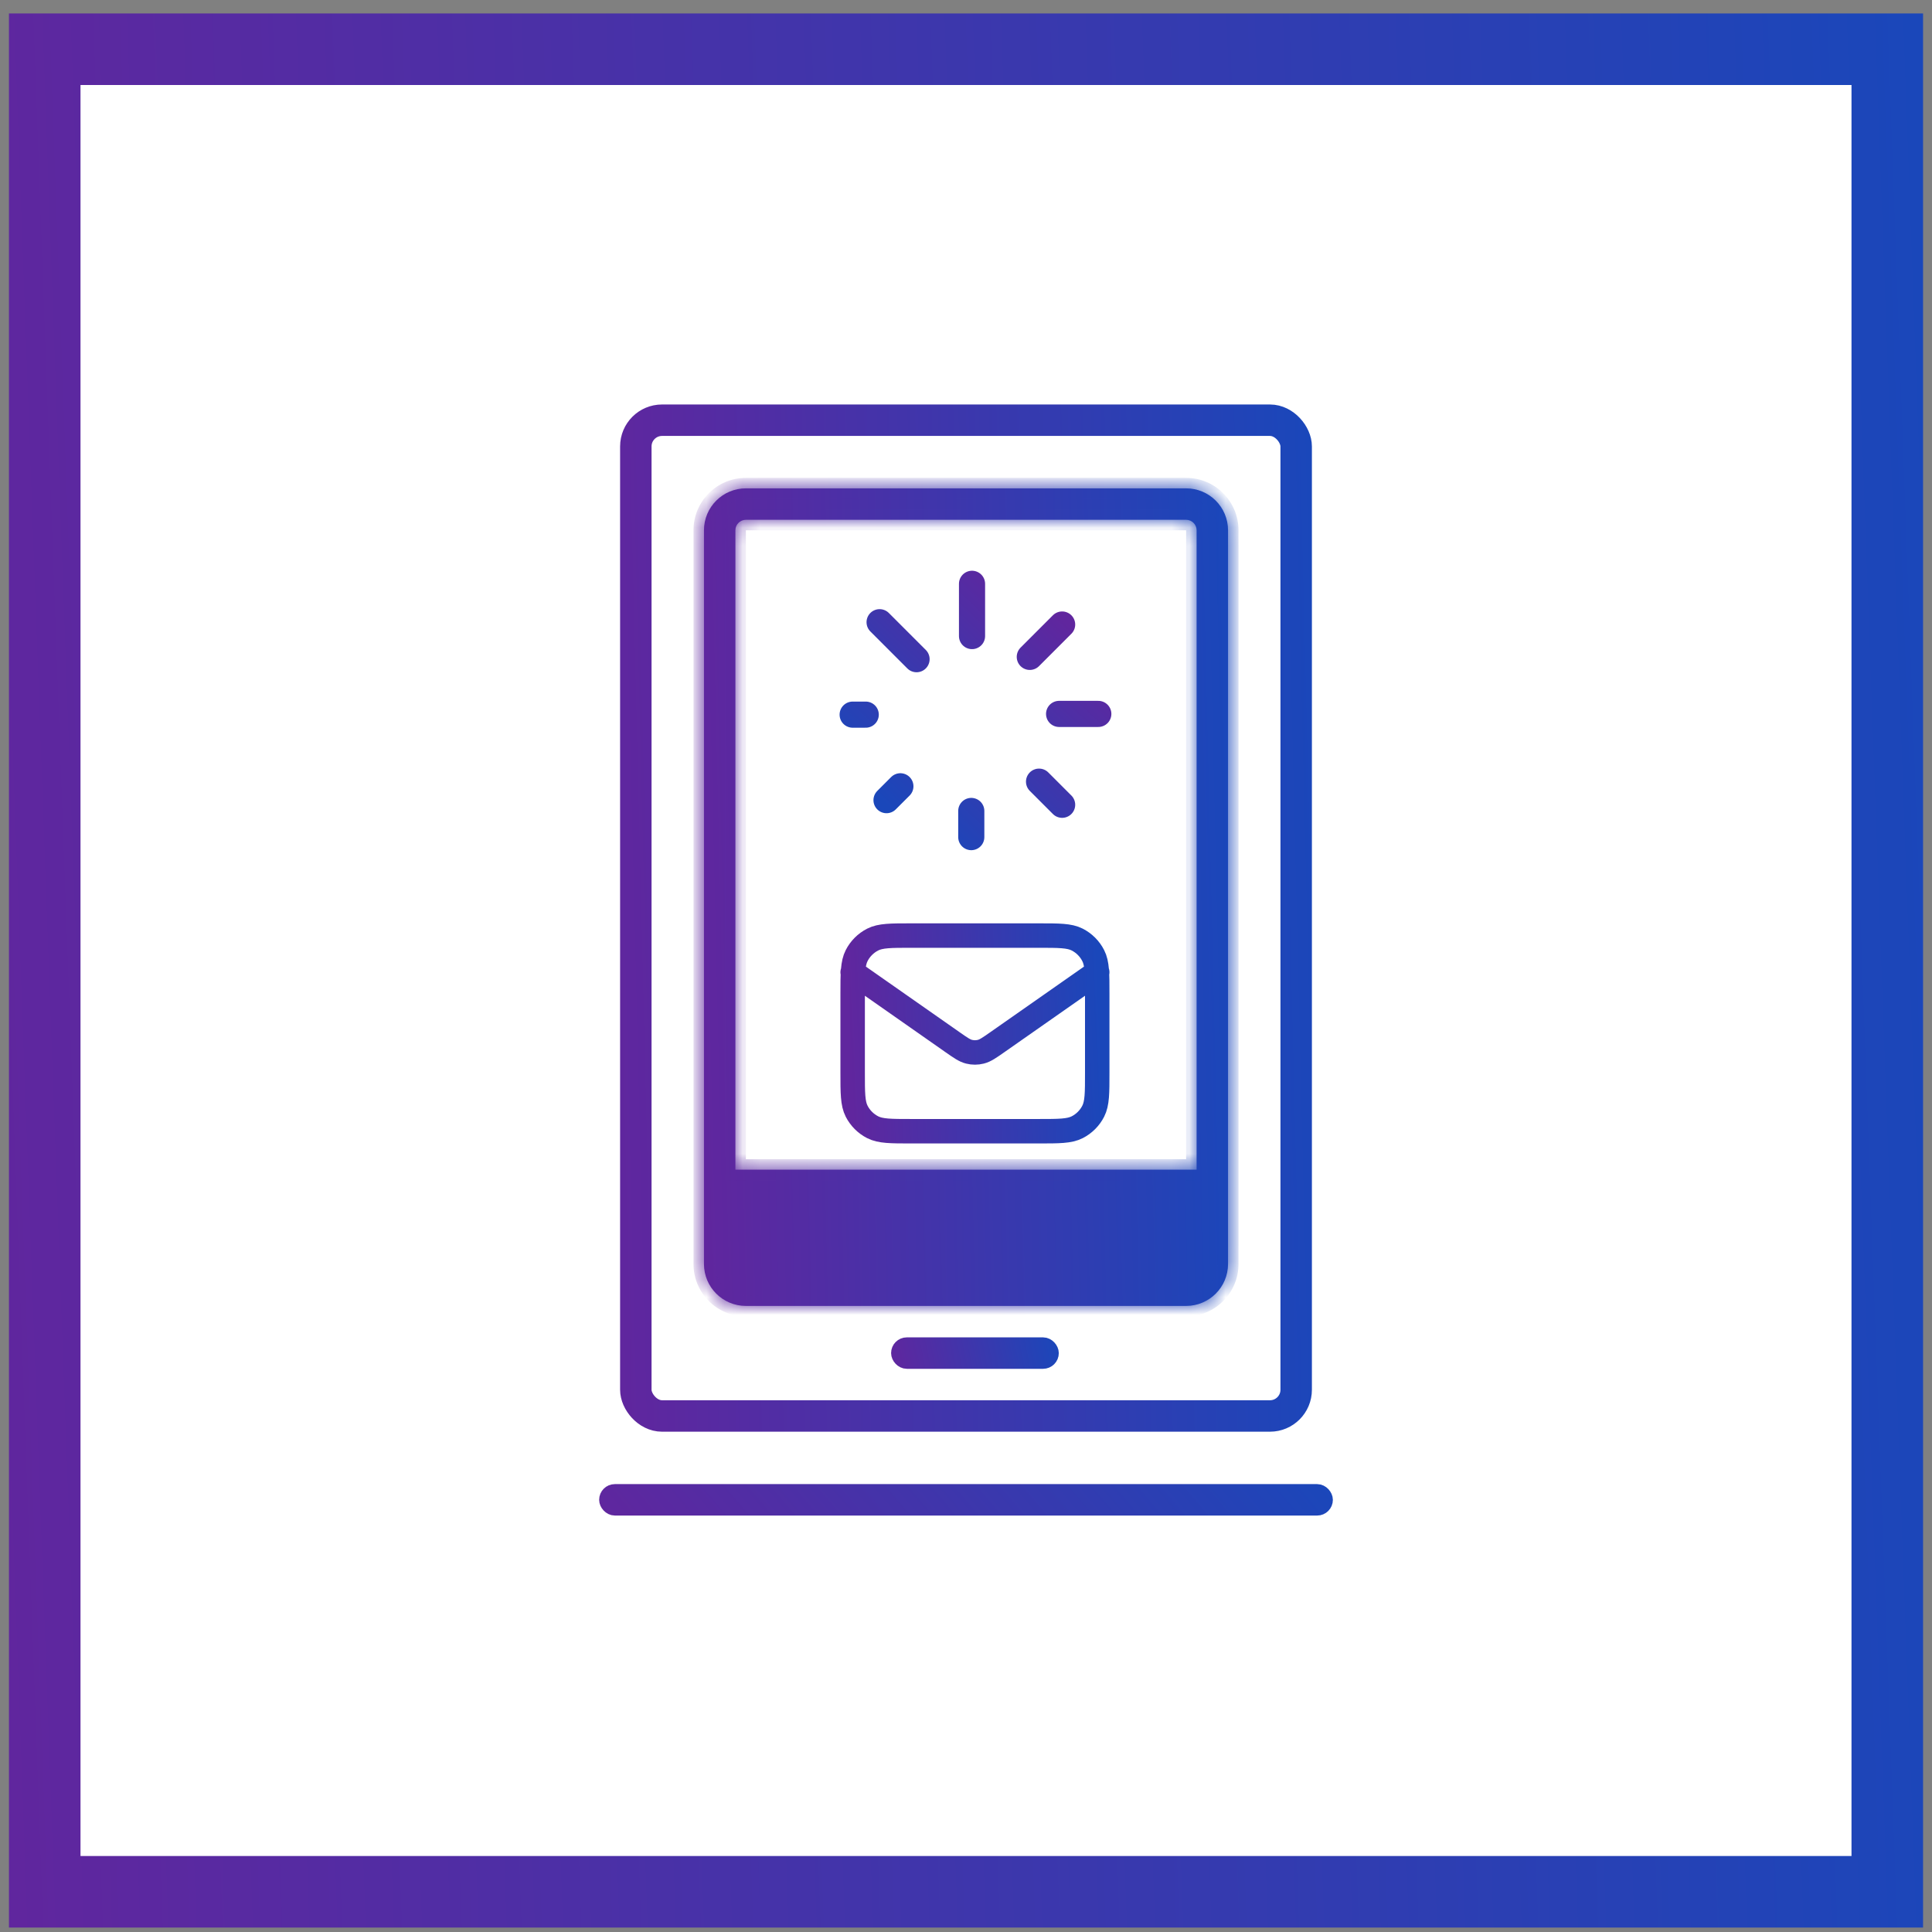
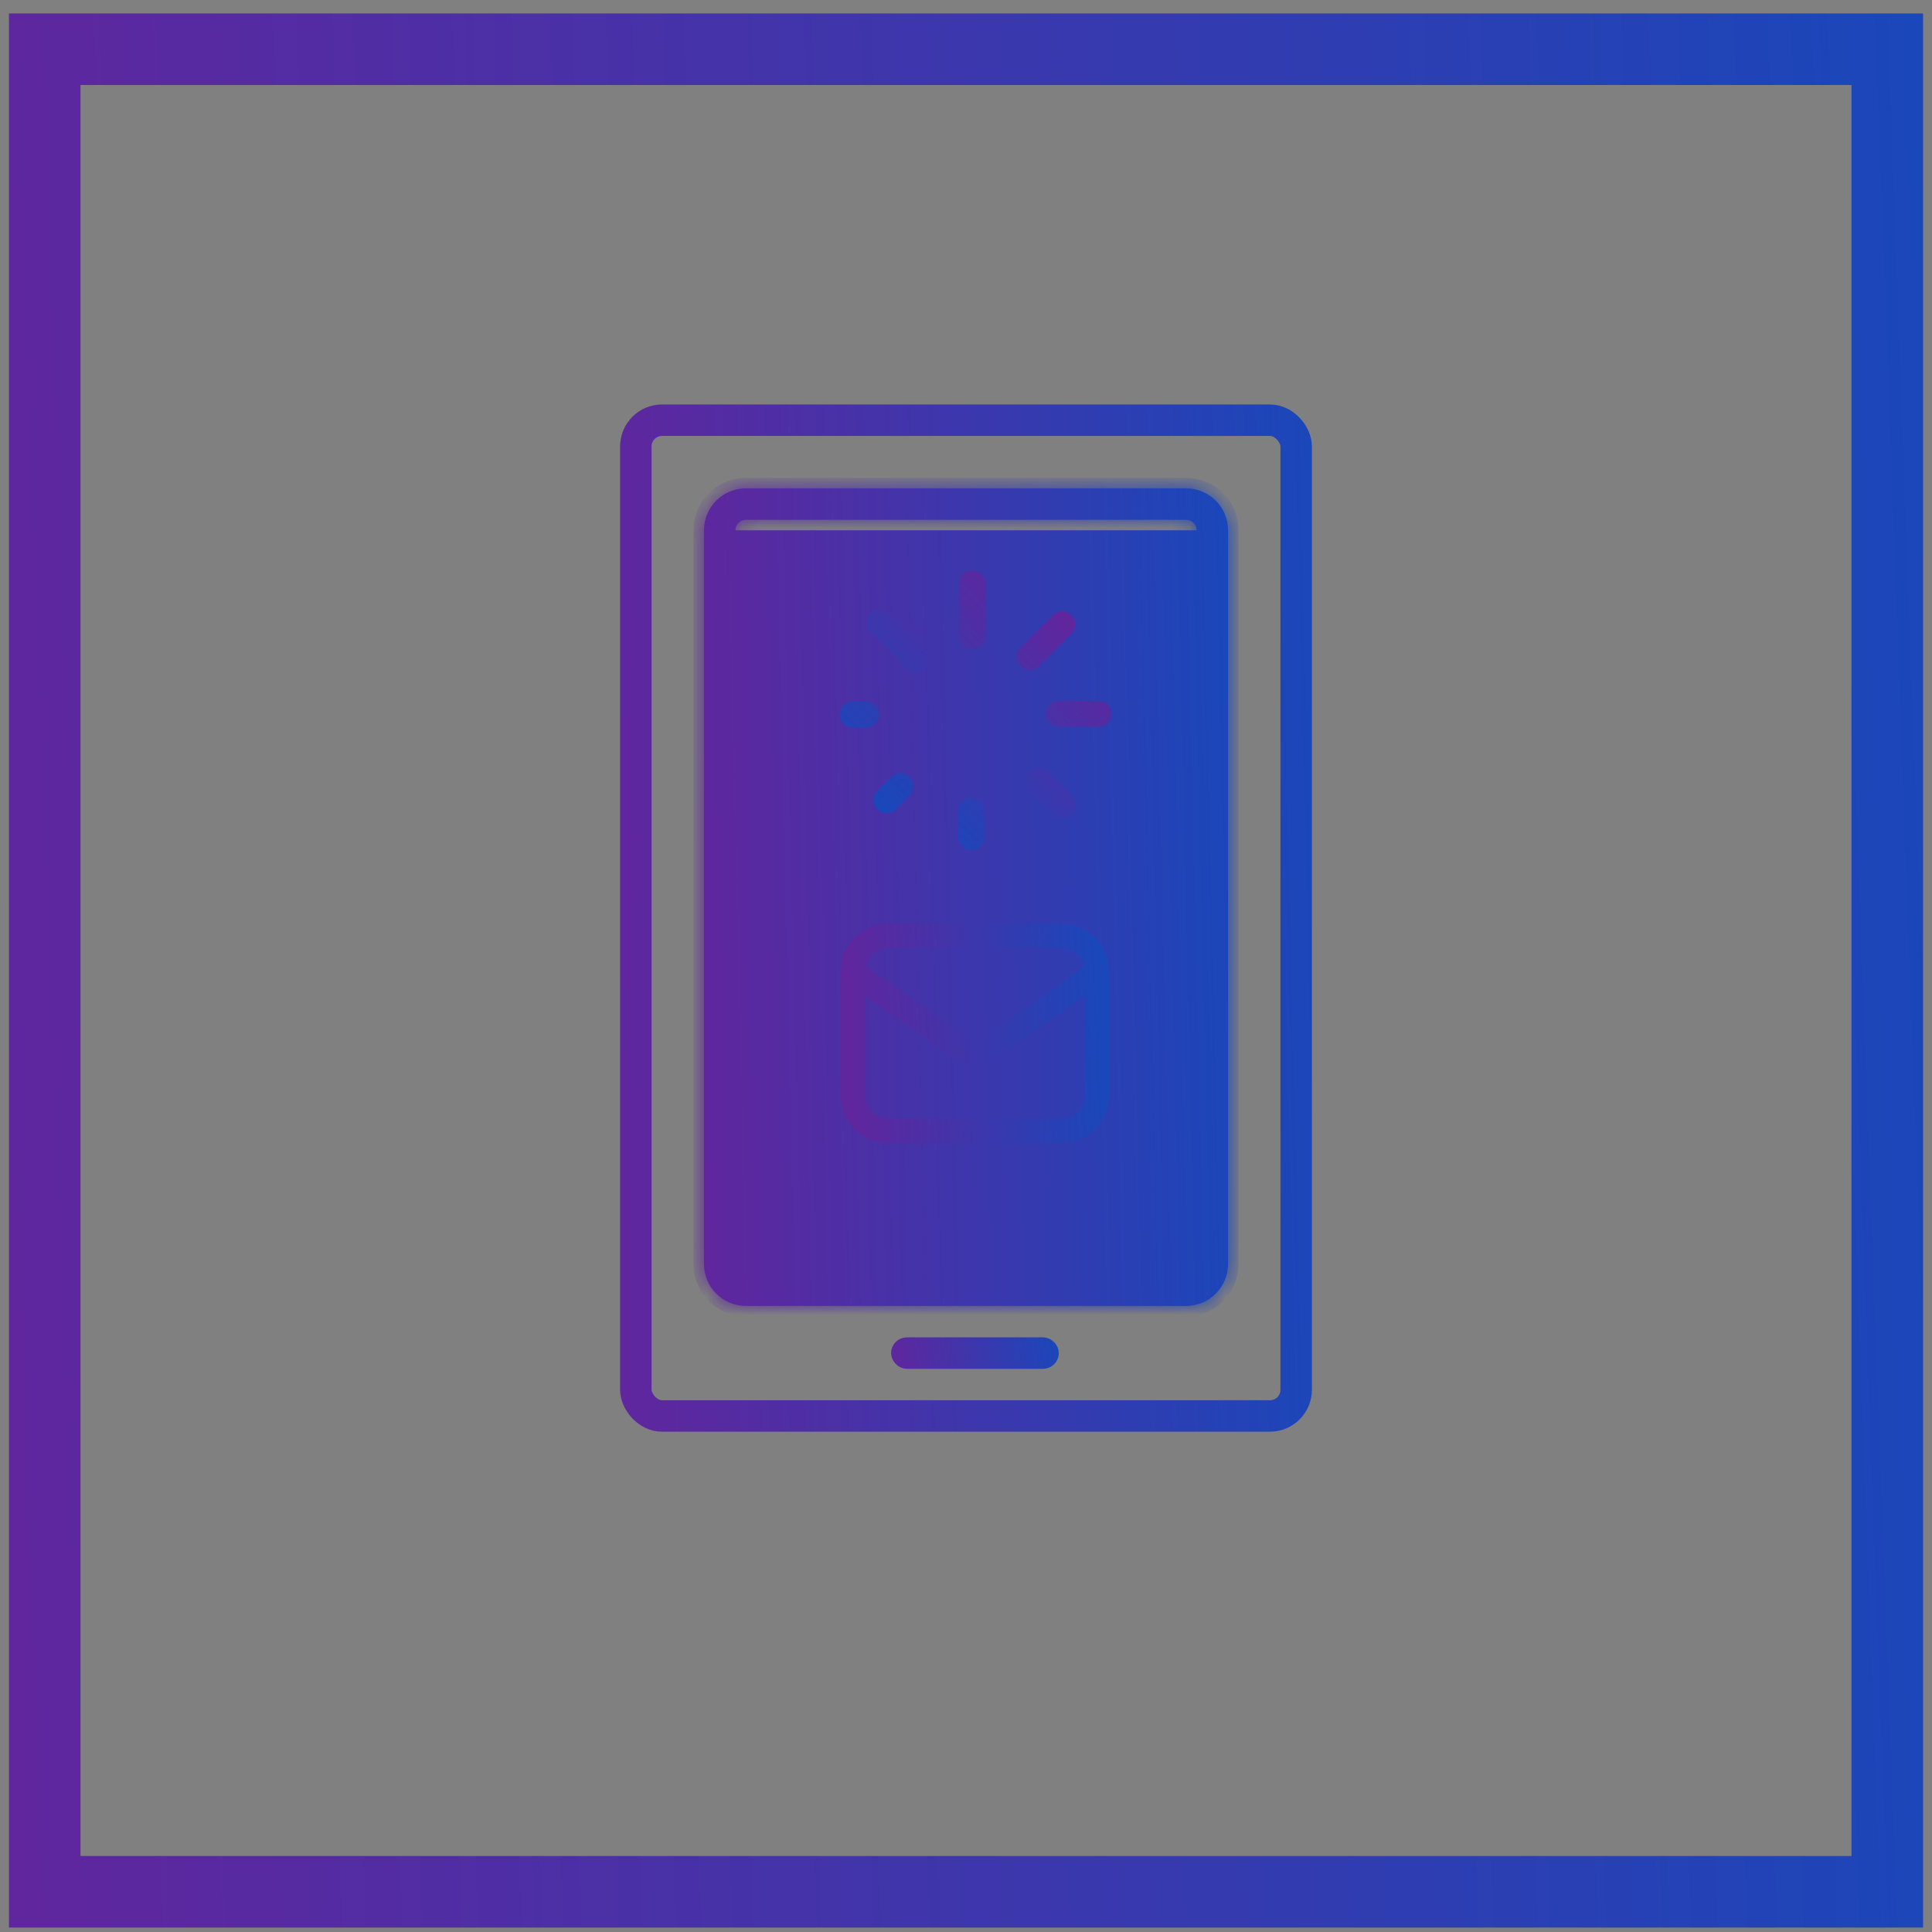
<svg xmlns="http://www.w3.org/2000/svg" width="108" height="108" viewBox="0 0 108 108" fill="none">
  <rect x="0" y="0" width="108" height="108" fill="#808080" stroke="none" />
-   <rect x="2.5" y="2.752" width="103" height="103" fill="white" />
  <rect x="2.5" y="2.752" width="103" height="103" stroke="url(#paint0_linear_1082_42965)" stroke-width="4" />
  <rect x="35.543" y="23.49" width="36.914" height="55.664" rx="1.465" stroke="url(#paint1_linear_1082_42965)" stroke-width="1.758" />
-   <rect x="33.932" y="83.402" width="40.137" height="0.879" rx="0.439" stroke="url(#paint2_linear_1082_42965)" stroke-width="0.879" />
  <rect x="50.252" y="75.199" width="8.496" height="0.879" rx="0.439" stroke="url(#paint3_linear_1082_42965)" stroke-width="0.879" />
  <mask id="path-5-inside-1_1082_42965" fill="white">
    <path fill-rule="evenodd" clip-rule="evenodd" d="M41.695 29.057H66.305C66.628 29.057 66.891 29.319 66.891 29.643V65.385H41.109V29.643C41.109 29.319 41.372 29.057 41.695 29.057ZM39.352 29.643C39.352 28.348 40.401 27.299 41.695 27.299H66.305C67.599 27.299 68.648 28.348 68.648 29.643V70.658C68.648 71.953 67.599 73.002 66.305 73.002H41.695C40.401 73.002 39.352 71.953 39.352 70.658V29.643Z" />
  </mask>
-   <path fill-rule="evenodd" clip-rule="evenodd" d="M41.695 29.057H66.305C66.628 29.057 66.891 29.319 66.891 29.643V65.385H41.109V29.643C41.109 29.319 41.372 29.057 41.695 29.057ZM39.352 29.643C39.352 28.348 40.401 27.299 41.695 27.299H66.305C67.599 27.299 68.648 28.348 68.648 29.643V70.658C68.648 71.953 67.599 73.002 66.305 73.002H41.695C40.401 73.002 39.352 71.953 39.352 70.658V29.643Z" fill="url(#paint4_linear_1082_42965)" />
+   <path fill-rule="evenodd" clip-rule="evenodd" d="M41.695 29.057H66.305C66.628 29.057 66.891 29.319 66.891 29.643H41.109V29.643C41.109 29.319 41.372 29.057 41.695 29.057ZM39.352 29.643C39.352 28.348 40.401 27.299 41.695 27.299H66.305C67.599 27.299 68.648 28.348 68.648 29.643V70.658C68.648 71.953 67.599 73.002 66.305 73.002H41.695C40.401 73.002 39.352 71.953 39.352 70.658V29.643Z" fill="url(#paint4_linear_1082_42965)" />
  <path d="M66.891 65.385V65.971H67.477V65.385H66.891ZM41.109 65.385H40.523V65.971H41.109V65.385ZM66.305 28.471H41.695V29.643H66.305V28.471ZM67.477 29.643C67.477 28.995 66.952 28.471 66.305 28.471V29.643H67.477ZM67.477 65.385V29.643H66.305V65.385H67.477ZM41.109 65.971H66.891V64.799H41.109V65.971ZM40.523 29.643V65.385H41.695V29.643H40.523ZM41.695 28.471C41.048 28.471 40.523 28.995 40.523 29.643H41.695V29.643V28.471ZM41.695 26.713C40.077 26.713 38.766 28.025 38.766 29.643H39.938C39.938 28.672 40.724 27.885 41.695 27.885V26.713ZM66.305 26.713H41.695V27.885H66.305V26.713ZM69.234 29.643C69.234 28.025 67.923 26.713 66.305 26.713V27.885C67.275 27.885 68.062 28.672 68.062 29.643H69.234ZM69.234 70.658V29.643H68.062V70.658H69.234ZM66.305 73.588C67.923 73.588 69.234 72.276 69.234 70.658H68.062C68.062 71.629 67.275 72.416 66.305 72.416V73.588ZM41.695 73.588H66.305V72.416H41.695V73.588ZM38.766 70.658C38.766 72.276 40.077 73.588 41.695 73.588V72.416C40.724 72.416 39.938 71.629 39.938 70.658H38.766ZM38.766 29.643V70.658H39.938V29.643H38.766Z" fill="url(#paint5_linear_1082_42965)" mask="url(#path-5-inside-1_1082_42965)" />
  <g clip-path="url(#clip0_1082_42965)">
    <path d="M47.664 54.35L53.245 58.257C53.697 58.573 53.923 58.731 54.169 58.792C54.386 58.847 54.613 58.847 54.83 58.792C55.076 58.731 55.302 58.573 55.754 58.257L61.336 54.35M50.945 63.236H58.054C59.203 63.236 59.777 63.236 60.216 63.013C60.602 62.816 60.916 62.502 61.112 62.117C61.336 61.678 61.336 61.104 61.336 59.955V55.58C61.336 54.431 61.336 53.857 61.112 53.419C60.916 53.033 60.602 52.719 60.216 52.522C59.777 52.299 59.203 52.299 58.054 52.299H50.945C49.797 52.299 49.222 52.299 48.784 52.522C48.398 52.719 48.084 53.033 47.887 53.419C47.664 53.857 47.664 54.431 47.664 55.58V59.955C47.664 61.104 47.664 61.678 47.887 62.117C48.084 62.502 48.398 62.816 48.784 63.013C49.222 63.236 49.797 63.236 50.945 63.236Z" stroke="url(#paint6_linear_1082_42965)" stroke-width="1.367" stroke-linecap="round" stroke-linejoin="round" />
  </g>
  <g clip-path="url(#clip1_1082_42965)">
    <path d="M59.374 44.987L58.083 43.695M51.236 36.849L49.17 34.782M57.566 36.72L59.374 34.911M49.557 44.729L50.332 43.954M47.664 39.949L48.395 39.949M54.295 46.795L54.295 45.333M54.337 32.635L54.337 35.557M61.396 39.908L59.204 39.908" stroke="url(#paint7_linear_1082_42965)" stroke-width="1.461" stroke-linecap="round" stroke-linejoin="round" />
  </g>
  <defs>
    <linearGradient id="paint0_linear_1082_42965" x1="0.5" y1="100.951" x2="110.671" y2="96.933" gradientUnits="userSpaceOnUse">
      <stop stop-color="#60269E" />
      <stop offset="1" stop-color="#1A47BA" />
    </linearGradient>
    <linearGradient id="paint1_linear_1082_42965" x1="34.664" y1="76.383" x2="74.511" y2="75.405" gradientUnits="userSpaceOnUse">
      <stop stop-color="#60269E" />
      <stop offset="1" stop-color="#1A47BA" />
    </linearGradient>
    <linearGradient id="paint2_linear_1082_42965" x1="33.492" y1="84.609" x2="58.02" y2="63.738" gradientUnits="userSpaceOnUse">
      <stop stop-color="#60269E" />
      <stop offset="1" stop-color="#1A47BA" />
    </linearGradient>
    <linearGradient id="paint3_linear_1082_42965" x1="49.812" y1="76.406" x2="59.126" y2="74.594" gradientUnits="userSpaceOnUse">
      <stop stop-color="#60269E" />
      <stop offset="1" stop-color="#1A47BA" />
    </linearGradient>
    <linearGradient id="paint4_linear_1082_42965" x1="39.352" y1="70.097" x2="69.54" y2="69.391" gradientUnits="userSpaceOnUse">
      <stop stop-color="#60269E" />
      <stop offset="1" stop-color="#1A47BA" />
    </linearGradient>
    <linearGradient id="paint5_linear_1082_42965" x1="39.352" y1="70.097" x2="69.54" y2="69.391" gradientUnits="userSpaceOnUse">
      <stop stop-color="#60269E" />
      <stop offset="1" stop-color="#1A47BA" />
    </linearGradient>
    <linearGradient id="paint6_linear_1082_42965" x1="47.664" y1="62.541" x2="61.73" y2="61.9" gradientUnits="userSpaceOnUse">
      <stop stop-color="#60269E" />
      <stop offset="1" stop-color="#1A47BA" />
    </linearGradient>
    <linearGradient id="paint7_linear_1082_42965" x1="54.856" y1="30.393" x2="45.102" y2="40.857" gradientUnits="userSpaceOnUse">
      <stop stop-color="#60269E" />
      <stop offset="1" stop-color="#1A47BA" />
    </linearGradient>
    <clipPath id="clip0_1082_42965">
      <rect width="16.406" height="16.406" fill="white" transform="translate(46.297 49.565)" />
    </clipPath>
    <clipPath id="clip1_1082_42965">
      <rect width="17.537" height="17.537" fill="white" transform="translate(66.737 39.949) rotate(135)" />
    </clipPath>
  </defs>
</svg>